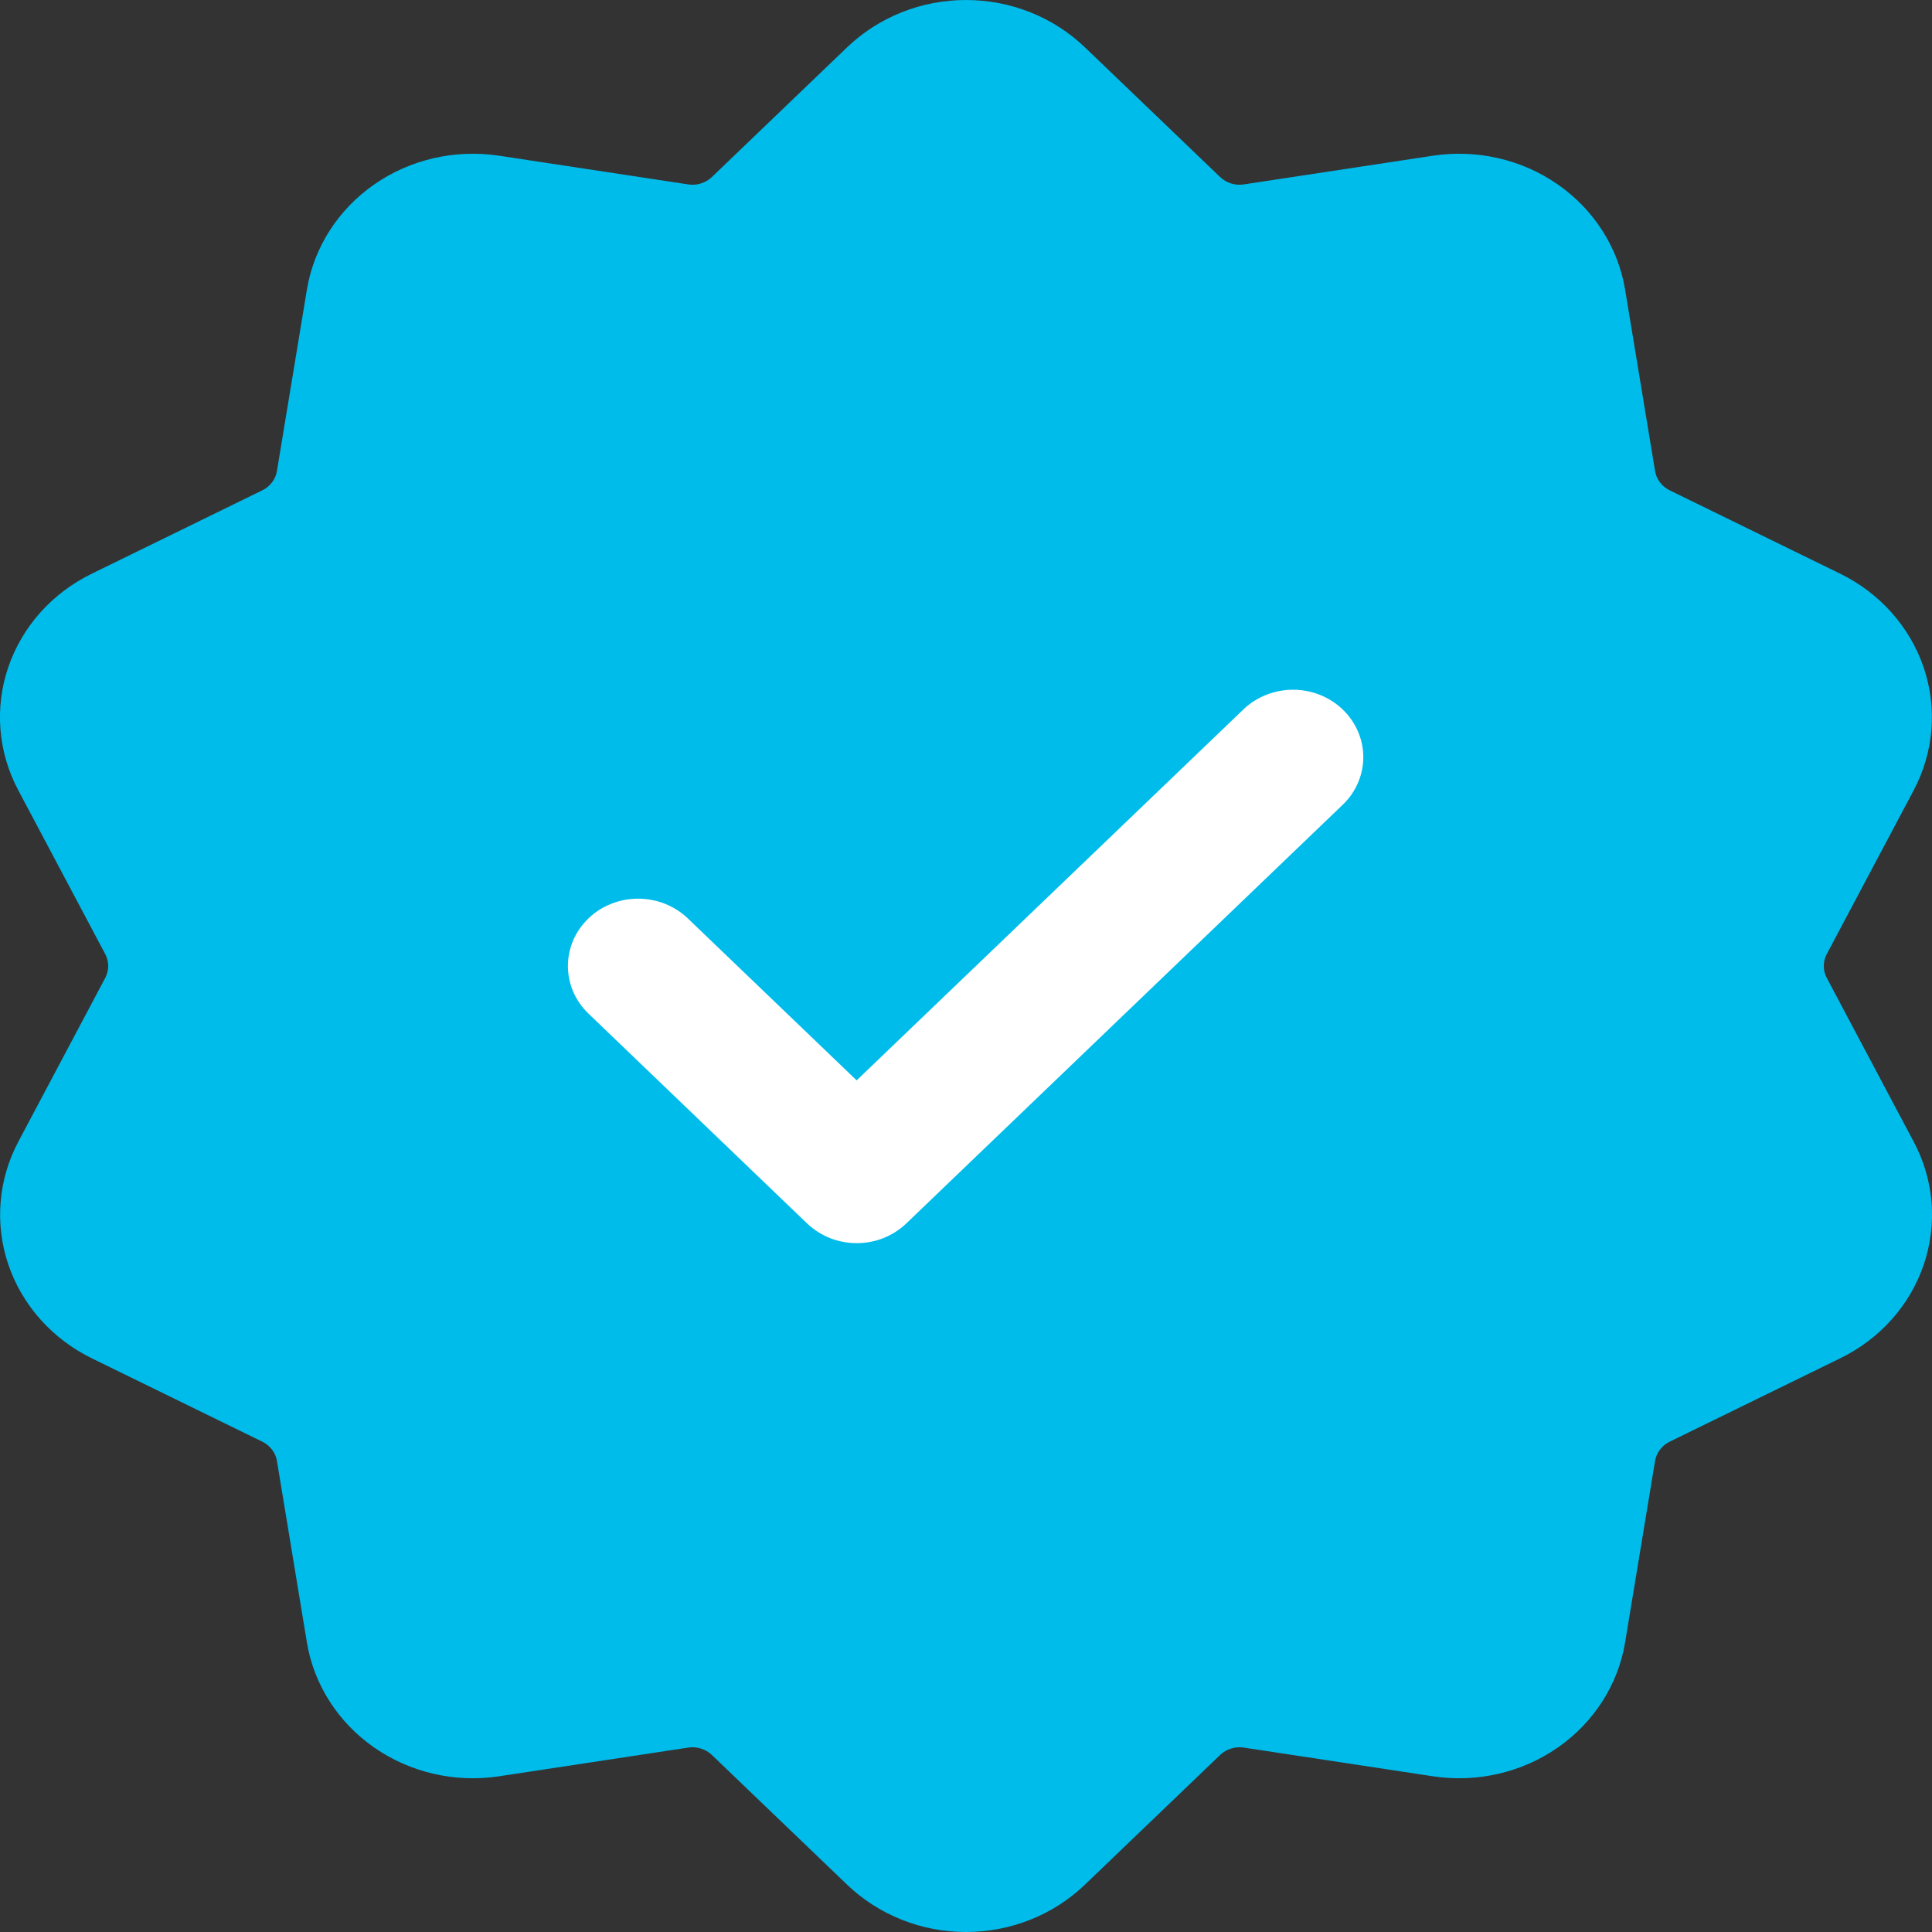
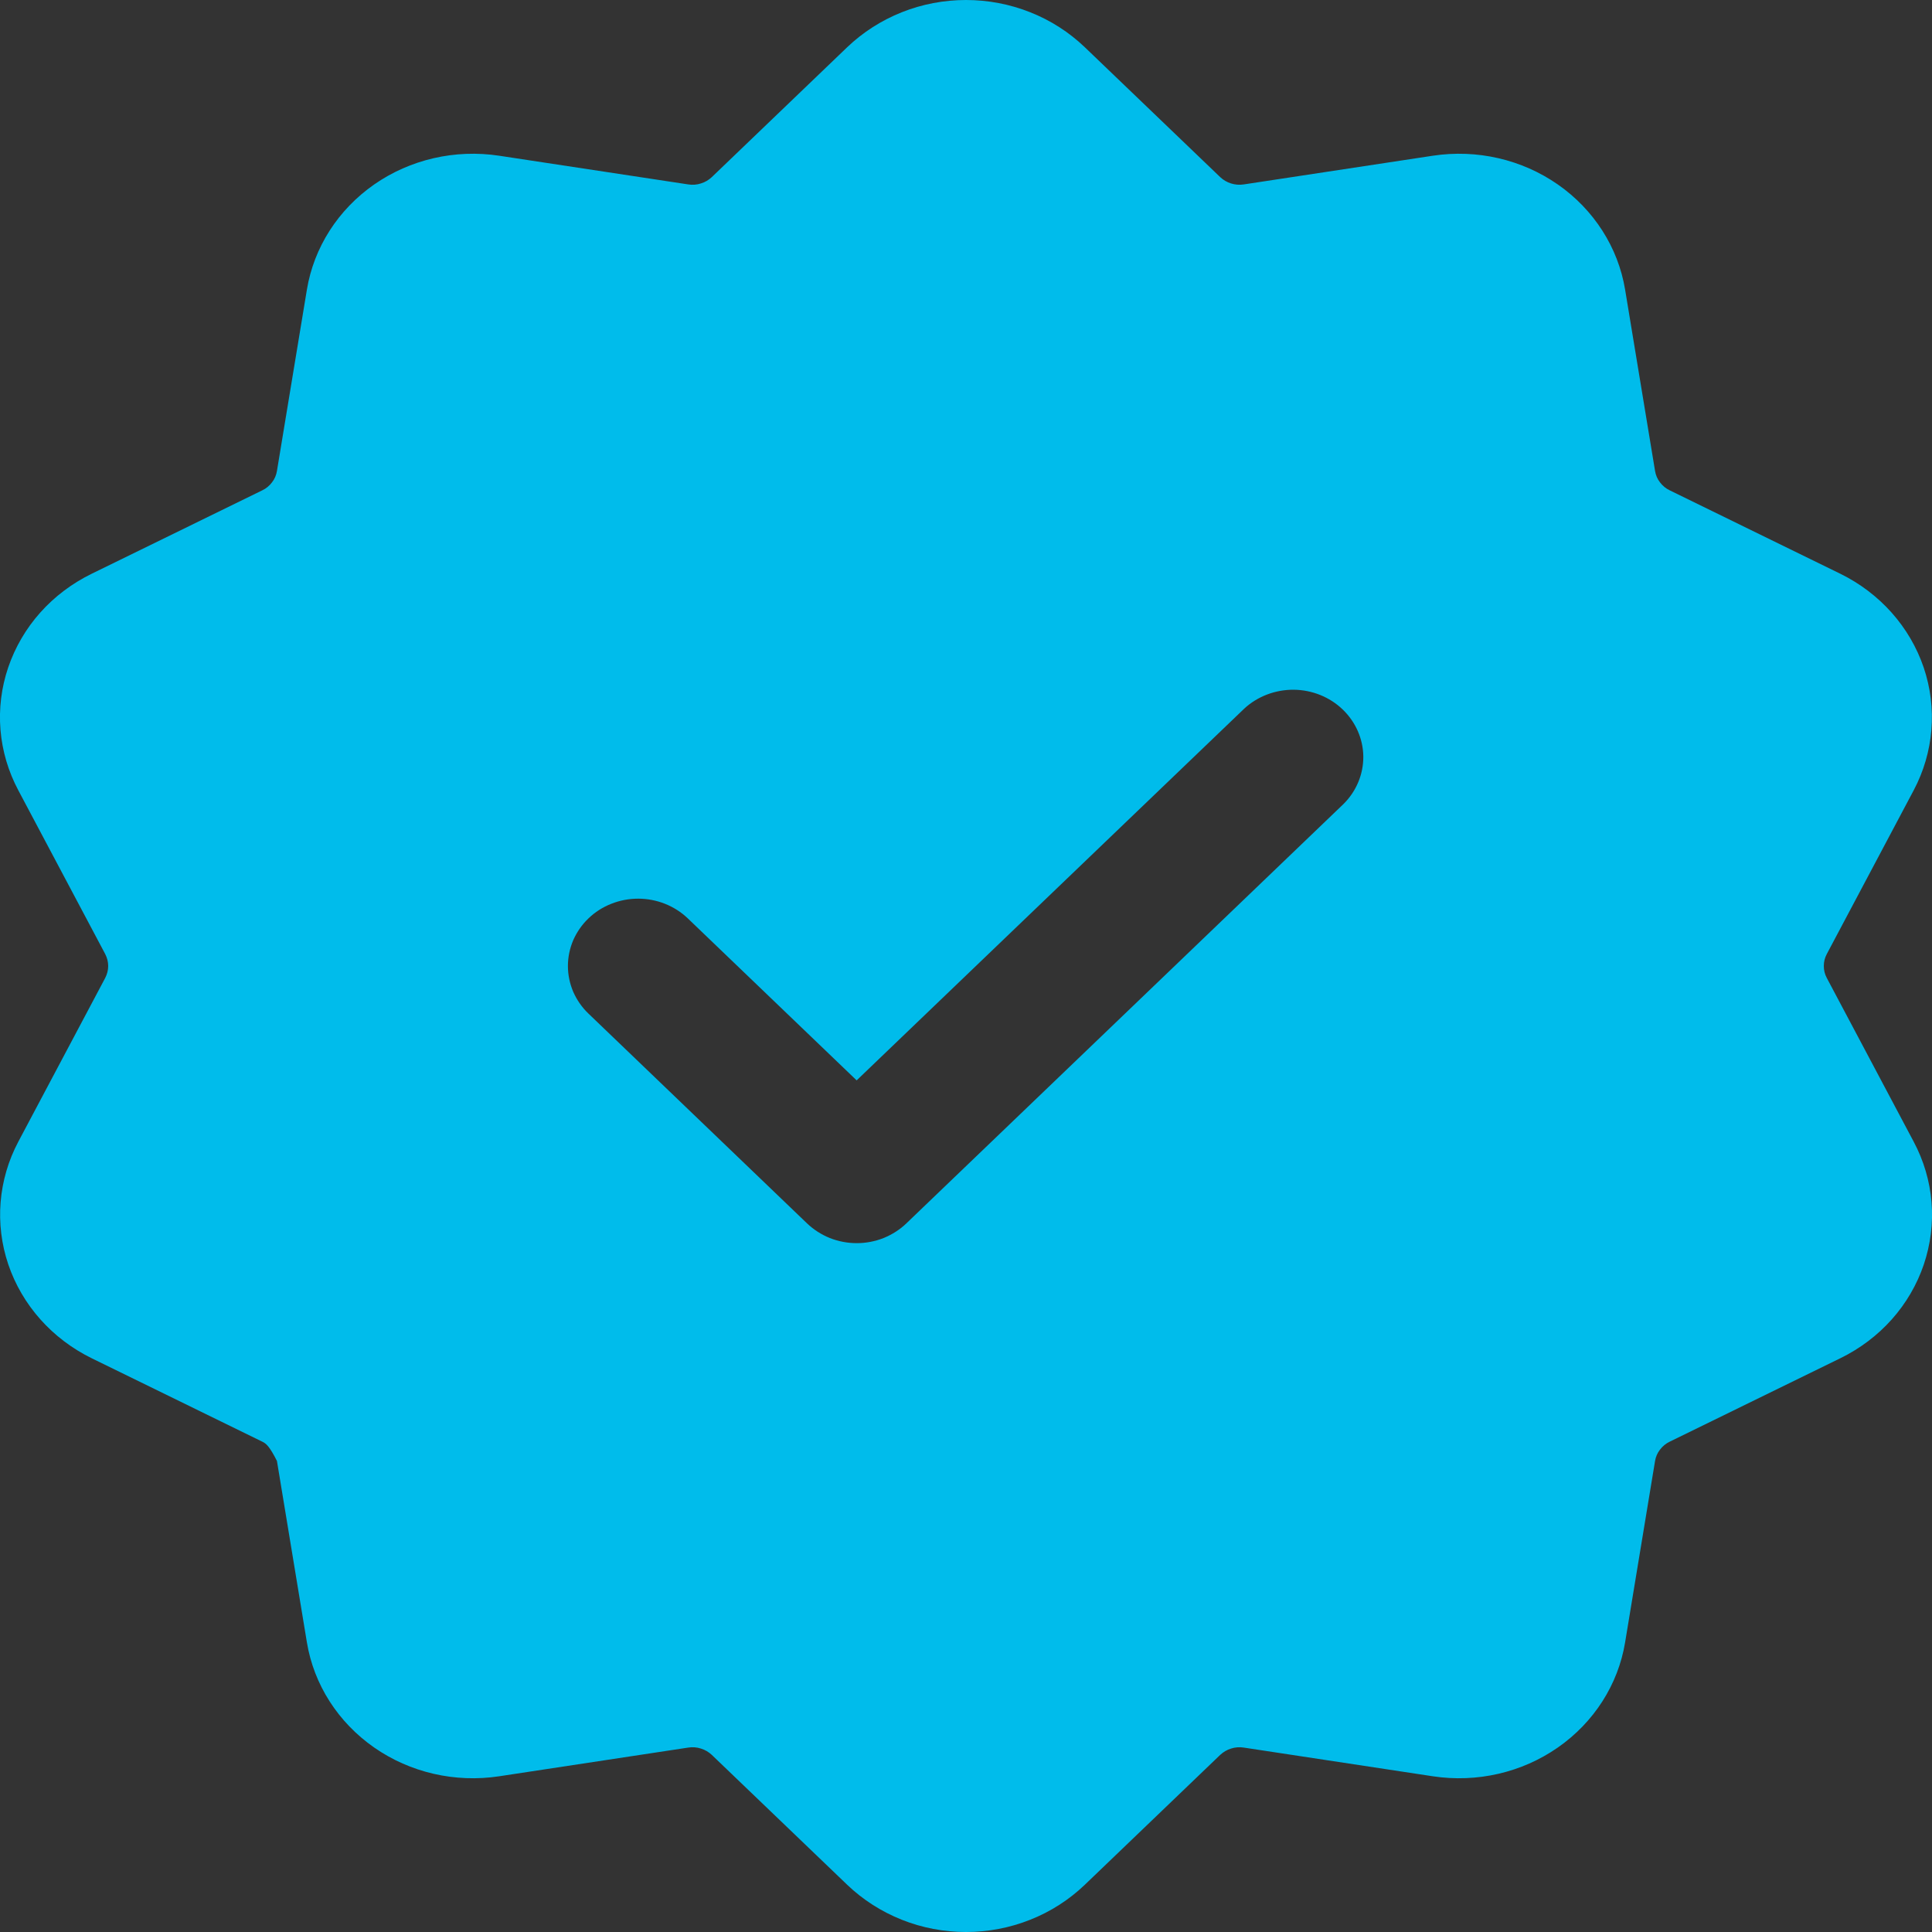
<svg xmlns="http://www.w3.org/2000/svg" width="20" height="20" viewBox="0 0 20 20" fill="none">
  <rect x="0" y="0" width="20" height="20" fill="#333333" stroke="none" />
-   <circle cx="9.833" cy="9.833" r="6.321" fill="white" />
-   <path d="M8.77 0.489C8.932 0.334 9.124 0.211 9.335 0.127C9.545 0.043 9.772 0 10 0C10.228 0 10.454 0.043 10.665 0.127C10.877 0.211 11.068 0.334 11.23 0.489L12.631 1.833C12.695 1.894 12.786 1.923 12.876 1.909L14.833 1.612C15.289 1.543 15.754 1.65 16.127 1.91C16.5 2.17 16.751 2.562 16.823 2.998L17.133 4.875C17.14 4.918 17.157 4.959 17.184 4.993C17.21 5.028 17.245 5.057 17.285 5.076L19.05 5.939C19.46 6.14 19.771 6.489 19.914 6.91C20.056 7.33 20.019 7.788 19.81 8.182L18.911 9.876C18.89 9.915 18.88 9.957 18.88 10C18.88 10.043 18.89 10.085 18.911 10.124L19.81 11.818C19.914 12.013 19.977 12.226 19.995 12.444C20.013 12.663 19.985 12.882 19.915 13.091C19.844 13.299 19.732 13.492 19.583 13.659C19.435 13.825 19.253 13.962 19.05 14.061L17.285 14.924C17.245 14.943 17.21 14.972 17.184 15.007C17.157 15.041 17.14 15.082 17.133 15.124L16.823 17.002C16.751 17.439 16.5 17.83 16.127 18.09C15.754 18.35 15.289 18.457 14.833 18.388L12.876 18.091C12.832 18.084 12.787 18.087 12.744 18.101C12.701 18.114 12.663 18.137 12.631 18.167L11.23 19.511C11.068 19.666 10.877 19.789 10.665 19.873C10.454 19.957 10.228 20 10 20C9.772 20 9.545 19.957 9.335 19.873C9.124 19.789 8.932 19.666 8.77 19.511L7.369 18.167C7.337 18.137 7.299 18.114 7.256 18.101C7.213 18.087 7.168 18.084 7.124 18.091L5.167 18.388C4.711 18.457 4.246 18.35 3.873 18.09C3.5 17.83 3.249 17.439 3.177 17.002L2.867 15.124C2.86 15.082 2.843 15.041 2.816 15.007C2.79 14.972 2.755 14.943 2.715 14.924L0.95 14.061C0.54 13.86 0.229 13.511 0.086 13.09C-0.056 12.67 -0.019 12.212 0.19 11.818L1.089 10.124C1.109 10.085 1.12 10.043 1.12 10C1.12 9.957 1.109 9.915 1.089 9.876L0.19 8.182C0.086 7.987 0.023 7.774 0.005 7.556C-0.013 7.337 0.014 7.118 0.085 6.909C0.156 6.701 0.268 6.508 0.417 6.341C0.565 6.175 0.747 6.038 0.95 5.939L2.715 5.076C2.755 5.057 2.79 5.028 2.816 4.993C2.843 4.959 2.86 4.918 2.867 4.875L3.177 2.998C3.249 2.562 3.5 2.17 3.873 1.91C4.246 1.65 4.711 1.543 5.167 1.612L7.124 1.909C7.168 1.916 7.213 1.913 7.256 1.899C7.299 1.886 7.337 1.863 7.369 1.833L8.77 0.489ZM6.092 10.493L8.354 12.664C8.422 12.729 8.502 12.78 8.59 12.816C8.679 12.851 8.773 12.869 8.869 12.869C8.964 12.869 9.059 12.851 9.147 12.816C9.235 12.78 9.316 12.729 9.383 12.664L13.908 8.323C14.041 8.191 14.114 8.015 14.113 7.832C14.111 7.649 14.034 7.474 13.9 7.345C13.765 7.215 13.583 7.142 13.392 7.14C13.201 7.139 13.017 7.209 12.88 7.336L8.868 11.184L7.12 9.507C7.052 9.442 6.972 9.391 6.884 9.356C6.796 9.321 6.701 9.303 6.606 9.303C6.51 9.303 6.416 9.321 6.328 9.356C6.239 9.391 6.159 9.442 6.092 9.507C6.024 9.572 5.971 9.649 5.934 9.733C5.898 9.818 5.879 9.908 5.879 10C5.879 10.092 5.898 10.182 5.934 10.267C5.971 10.351 6.024 10.428 6.092 10.493Z" fill="#00BCEB" />
+   <path d="M8.77 0.489C8.932 0.334 9.124 0.211 9.335 0.127C9.545 0.043 9.772 0 10 0C10.228 0 10.454 0.043 10.665 0.127C10.877 0.211 11.068 0.334 11.23 0.489L12.631 1.833C12.695 1.894 12.786 1.923 12.876 1.909L14.833 1.612C15.289 1.543 15.754 1.65 16.127 1.91C16.5 2.17 16.751 2.562 16.823 2.998L17.133 4.875C17.14 4.918 17.157 4.959 17.184 4.993C17.21 5.028 17.245 5.057 17.285 5.076L19.05 5.939C19.46 6.14 19.771 6.489 19.914 6.91C20.056 7.33 20.019 7.788 19.81 8.182L18.911 9.876C18.89 9.915 18.88 9.957 18.88 10C18.88 10.043 18.89 10.085 18.911 10.124L19.81 11.818C19.914 12.013 19.977 12.226 19.995 12.444C20.013 12.663 19.985 12.882 19.915 13.091C19.844 13.299 19.732 13.492 19.583 13.659C19.435 13.825 19.253 13.962 19.05 14.061L17.285 14.924C17.245 14.943 17.21 14.972 17.184 15.007C17.157 15.041 17.14 15.082 17.133 15.124L16.823 17.002C16.751 17.439 16.5 17.83 16.127 18.09C15.754 18.35 15.289 18.457 14.833 18.388L12.876 18.091C12.832 18.084 12.787 18.087 12.744 18.101C12.701 18.114 12.663 18.137 12.631 18.167L11.23 19.511C11.068 19.666 10.877 19.789 10.665 19.873C10.454 19.957 10.228 20 10 20C9.772 20 9.545 19.957 9.335 19.873C9.124 19.789 8.932 19.666 8.77 19.511L7.369 18.167C7.337 18.137 7.299 18.114 7.256 18.101C7.213 18.087 7.168 18.084 7.124 18.091L5.167 18.388C4.711 18.457 4.246 18.35 3.873 18.09C3.5 17.83 3.249 17.439 3.177 17.002L2.867 15.124C2.79 14.972 2.755 14.943 2.715 14.924L0.95 14.061C0.54 13.86 0.229 13.511 0.086 13.09C-0.056 12.67 -0.019 12.212 0.19 11.818L1.089 10.124C1.109 10.085 1.12 10.043 1.12 10C1.12 9.957 1.109 9.915 1.089 9.876L0.19 8.182C0.086 7.987 0.023 7.774 0.005 7.556C-0.013 7.337 0.014 7.118 0.085 6.909C0.156 6.701 0.268 6.508 0.417 6.341C0.565 6.175 0.747 6.038 0.95 5.939L2.715 5.076C2.755 5.057 2.79 5.028 2.816 4.993C2.843 4.959 2.86 4.918 2.867 4.875L3.177 2.998C3.249 2.562 3.5 2.17 3.873 1.91C4.246 1.65 4.711 1.543 5.167 1.612L7.124 1.909C7.168 1.916 7.213 1.913 7.256 1.899C7.299 1.886 7.337 1.863 7.369 1.833L8.77 0.489ZM6.092 10.493L8.354 12.664C8.422 12.729 8.502 12.78 8.59 12.816C8.679 12.851 8.773 12.869 8.869 12.869C8.964 12.869 9.059 12.851 9.147 12.816C9.235 12.78 9.316 12.729 9.383 12.664L13.908 8.323C14.041 8.191 14.114 8.015 14.113 7.832C14.111 7.649 14.034 7.474 13.9 7.345C13.765 7.215 13.583 7.142 13.392 7.14C13.201 7.139 13.017 7.209 12.88 7.336L8.868 11.184L7.12 9.507C7.052 9.442 6.972 9.391 6.884 9.356C6.796 9.321 6.701 9.303 6.606 9.303C6.51 9.303 6.416 9.321 6.328 9.356C6.239 9.391 6.159 9.442 6.092 9.507C6.024 9.572 5.971 9.649 5.934 9.733C5.898 9.818 5.879 9.908 5.879 10C5.879 10.092 5.898 10.182 5.934 10.267C5.971 10.351 6.024 10.428 6.092 10.493Z" fill="#00BCEB" />
</svg>